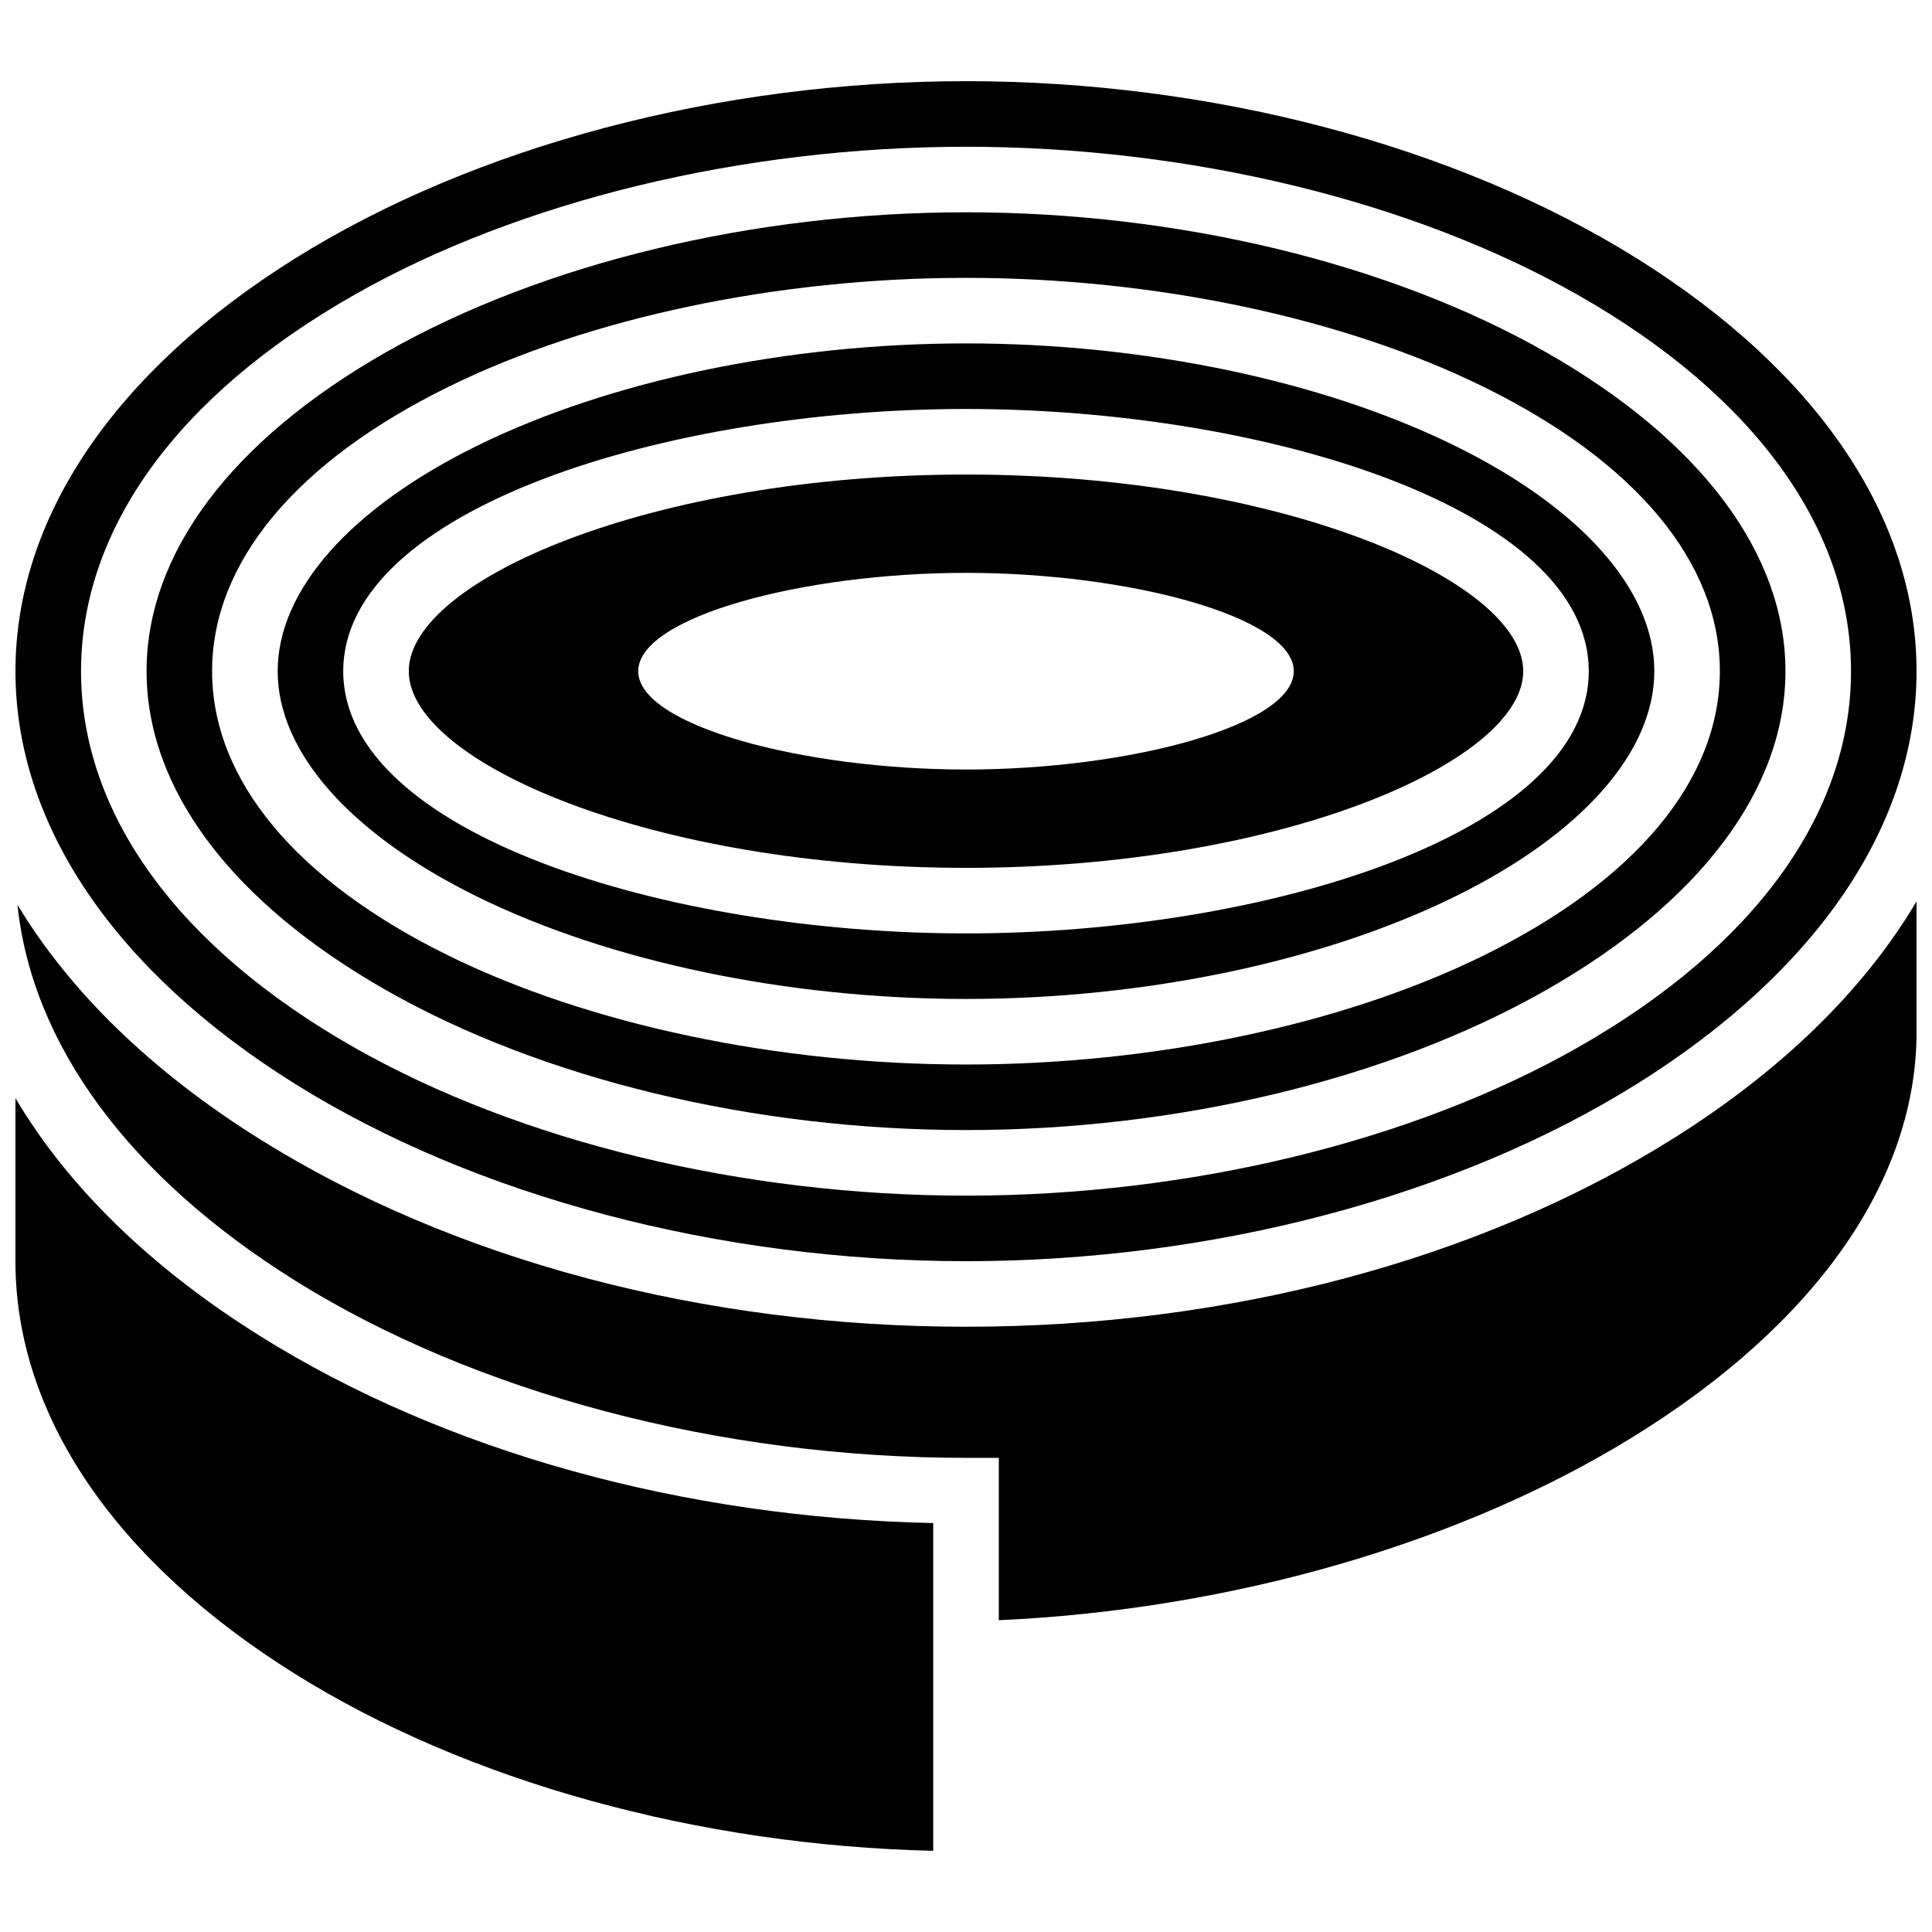
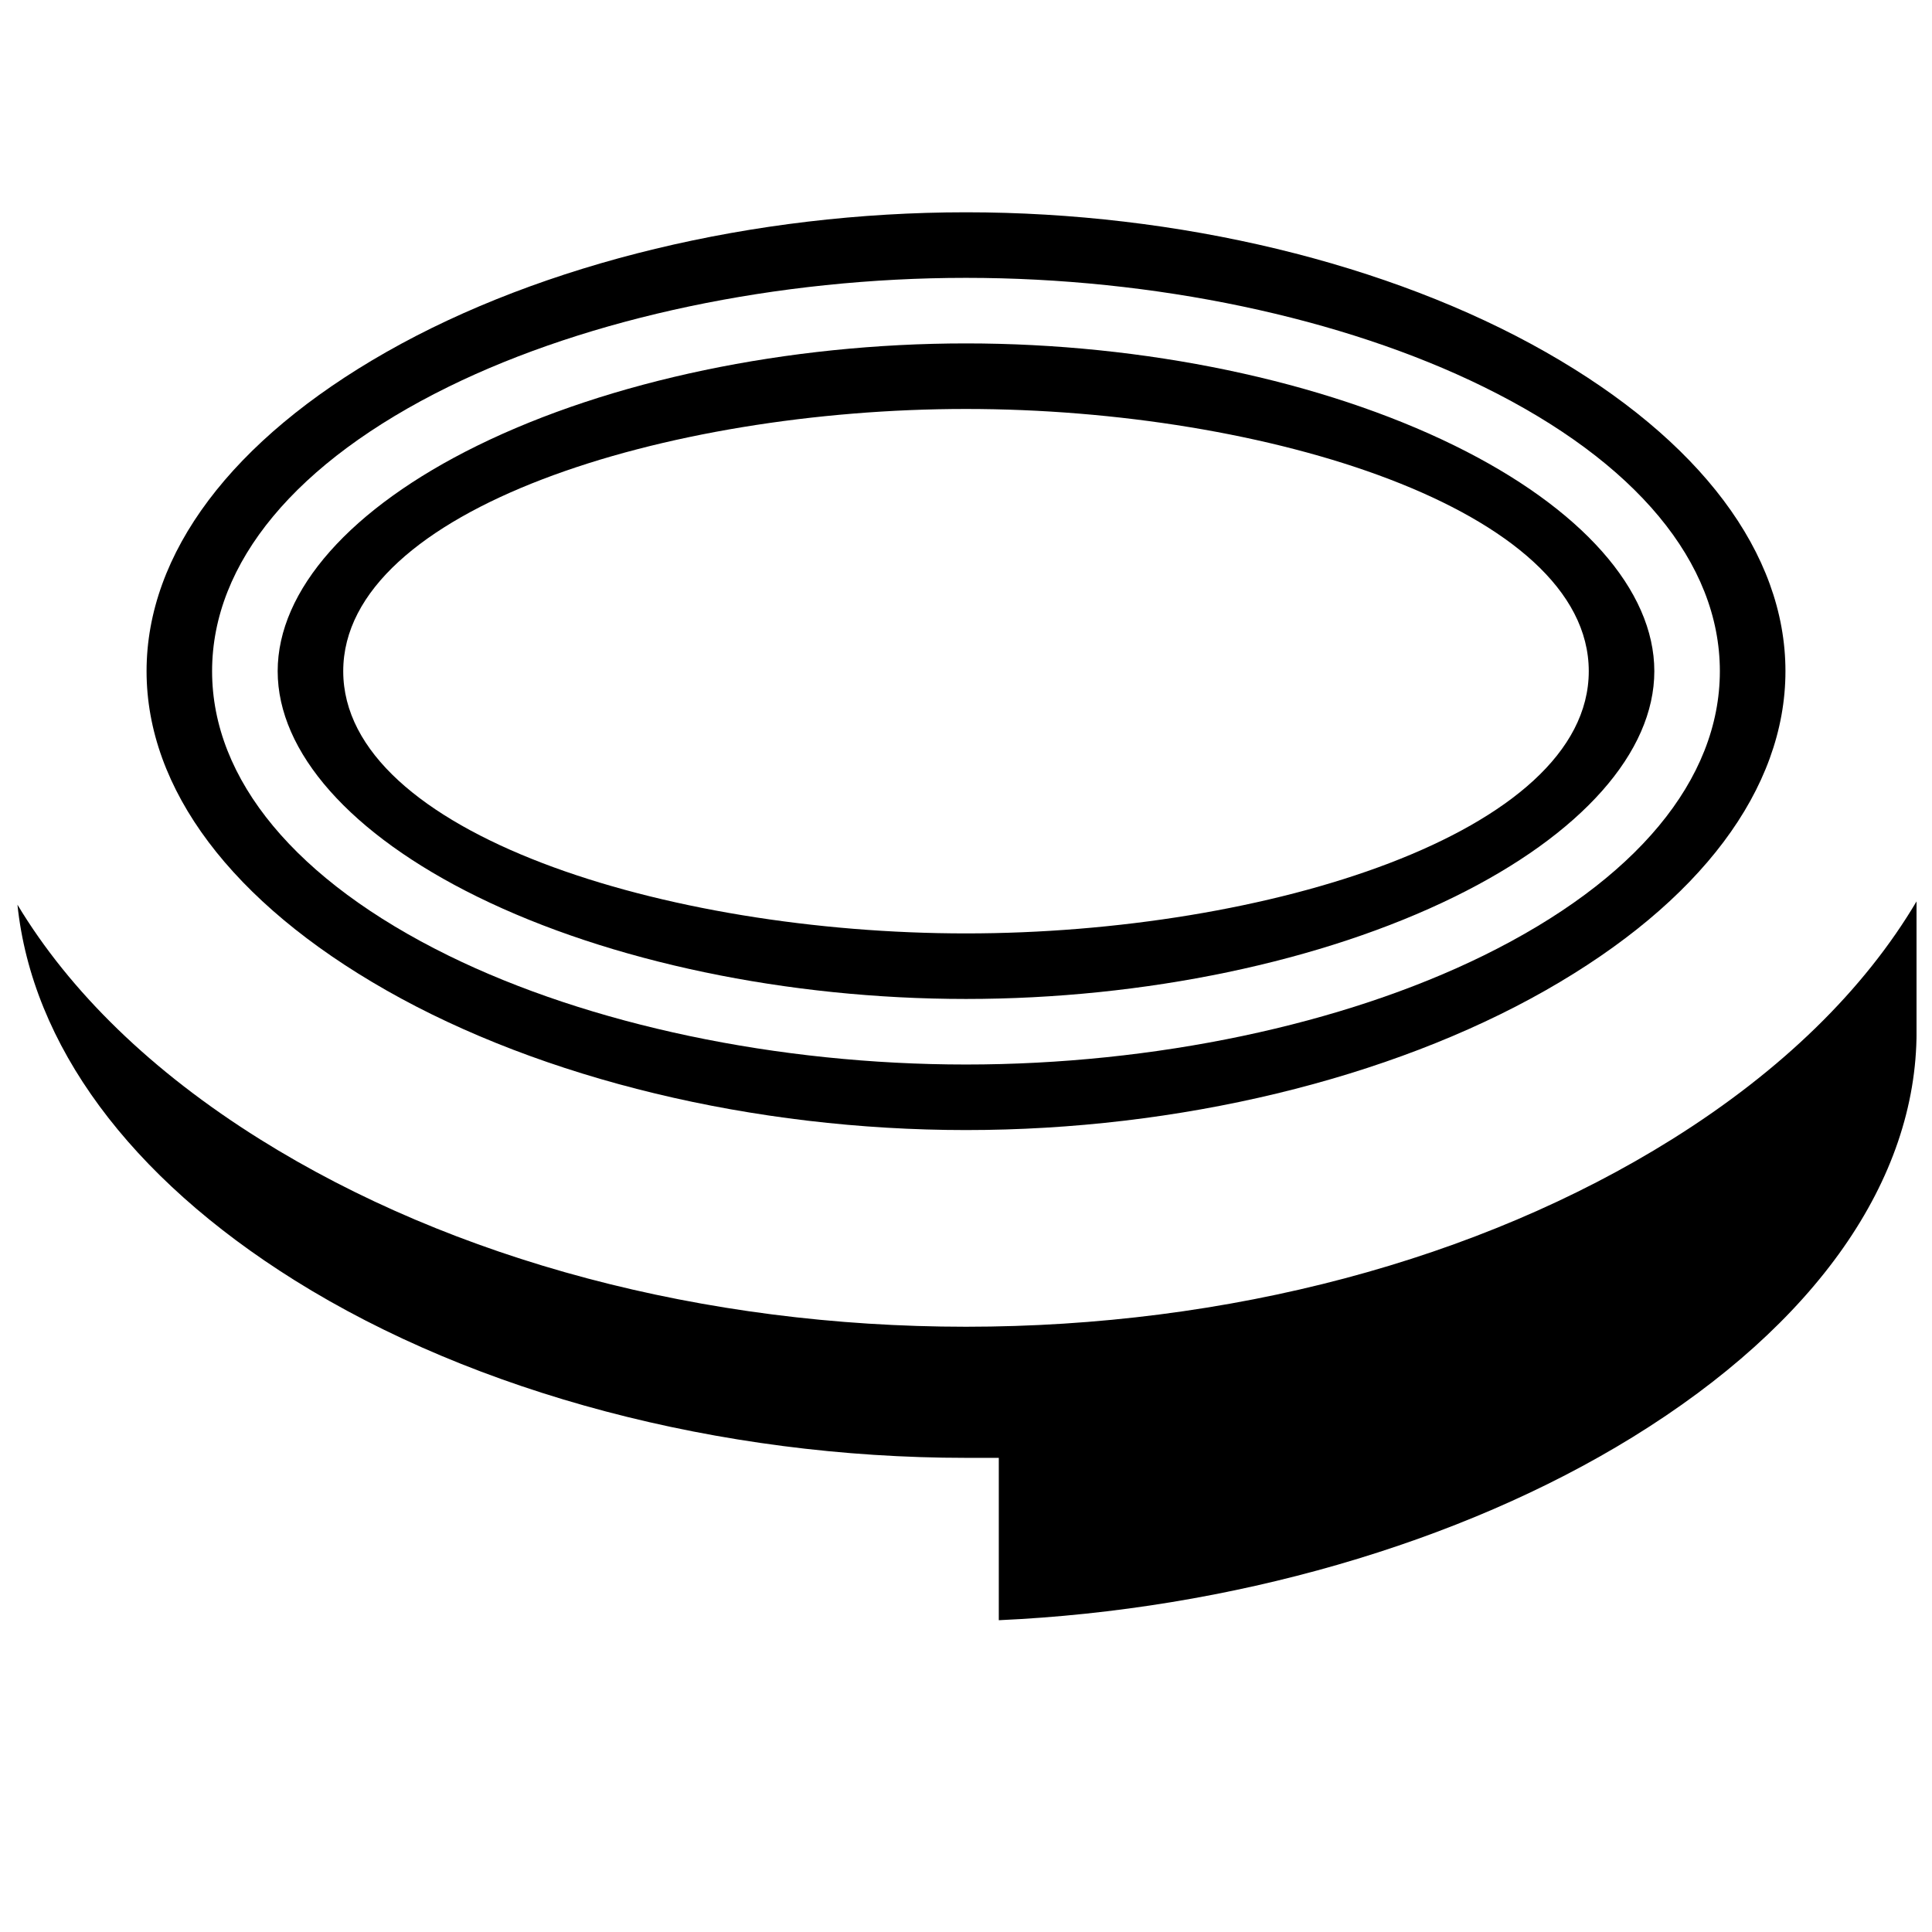
<svg xmlns="http://www.w3.org/2000/svg" width="800px" height="800px" version="1.1" viewBox="144 144 512 512">
  <defs>
    <clipPath id="c">
      <path d="m148.09 435h243.91v200h-243.91z" />
    </clipPath>
    <clipPath id="b">
      <path d="m148.09 382h503.81v192h-503.81z" />
    </clipPath>
    <clipPath id="a">
-       <path d="m148.09 165h503.81v314h-503.81z" />
-     </clipPath>
+       </clipPath>
  </defs>
-   <path d="m400 373.99c83.164 0 147.67-28.016 147.67-52.117 0-24.102-64.504-52.117-147.67-52.117s-147.67 28.016-147.67 52.117c0 24.102 64.504 52.117 147.67 52.117zm0-78.176c43.176 0 86.863 11.668 86.863 26.059s-43.688 26.059-86.863 26.059-86.863-11.668-86.863-26.059 43.684-26.059 86.863-26.059z" />
  <path d="m270.5 381.64c35.035 17.219 82.238 27.094 129.5 27.094s94.461-9.875 129.5-27.094c33.625-16.527 52.914-38.312 52.914-59.77 0-21.457-19.285-43.238-52.914-59.77-35.039-17.219-82.238-27.094-129.5-27.094s-94.461 9.875-129.5 27.094c-33.629 16.531-52.914 38.312-52.914 59.77 0 21.457 19.285 43.242 52.914 59.77zm129.5-129.26c79.371 0 165.04 26.566 165.04 69.492 0 42.922-85.668 69.492-165.04 69.492s-165.04-26.57-165.04-69.492 85.668-69.492 165.04-69.492z" />
  <path d="m246.39 406.45c41.383 23.531 97.371 37.027 153.61 37.027 56.23 0 112.22-13.496 153.61-37.027 40.98-23.301 63.551-53.34 63.551-84.582 0-31.242-22.57-61.281-63.555-84.582-41.383-23.531-97.371-37.027-153.6-37.027-56.234 0-112.22 13.496-153.61 37.027-40.984 23.305-63.555 53.344-63.555 84.582 0 31.242 22.57 61.281 63.555 84.582zm16.445-159.94c37.336-18.352 87.332-28.875 137.16-28.875s99.82 10.523 137.16 28.875c40.383 19.848 62.625 46.609 62.625 75.359s-22.242 55.512-62.625 75.359c-37.34 18.352-87.332 28.879-137.16 28.879s-99.82-10.523-137.16-28.875c-40.387-19.852-62.629-46.613-62.629-75.363s22.242-55.512 62.629-75.359z" />
  <g clip-path="url(#c)">
-     <path d="m148.09 435.02v43.207c0 40.648 26.297 79.477 74.043 109.34 45.66 28.555 106.88 45.473 169.18 46.918v-86.855c-66.266-1.406-129.32-18.883-178.39-49.57-29.066-18.176-50.973-39.633-64.832-63.035z" />
-   </g>
+     </g>
  <g clip-path="url(#b)">
    <path d="m587.07 445.94c-51.207 32.023-117.64 49.66-187.07 49.66s-135.86-17.637-187.07-49.66c-28.715-17.957-50.422-39.117-64.305-62.188 3.859 37.066 29.609 72.117 73.52 99.578 47.777 29.879 112.61 47.016 177.86 47.016h8.688v43.027c61.383-2.781 122.16-20.27 167.98-48.523 48.52-29.922 75.238-68.074 75.238-107.43v-34.555c-13.855 23.41-35.75 44.883-64.832 63.07z" />
  </g>
  <g clip-path="url(#a)">
-     <path d="m222.14 431.21c47.781 29.883 112.61 47.02 177.86 47.02s130.08-17.137 177.86-47.02c47.75-29.859 74.043-68.688 74.043-109.34 0-40.648-26.297-79.477-74.043-109.34-47.777-29.883-112.61-47.02-177.86-47.02s-130.08 17.137-177.86 47.02c-47.746 29.859-74.043 68.691-74.043 109.34 0 40.648 26.297 79.477 74.043 109.34zm15.668-209.02c43.926-24.977 103.04-39.297 162.2-39.297s118.27 14.324 162.19 39.297c46.648 26.523 72.34 61.926 72.34 99.684 0 37.758-25.691 73.16-72.34 99.684-43.926 24.977-103.04 39.301-162.19 39.301-59.152 0-118.27-14.324-162.19-39.297-46.652-26.527-72.344-61.93-72.344-99.688 0-37.758 25.691-73.16 72.34-99.684z" />
-   </g>
+     </g>
</svg>